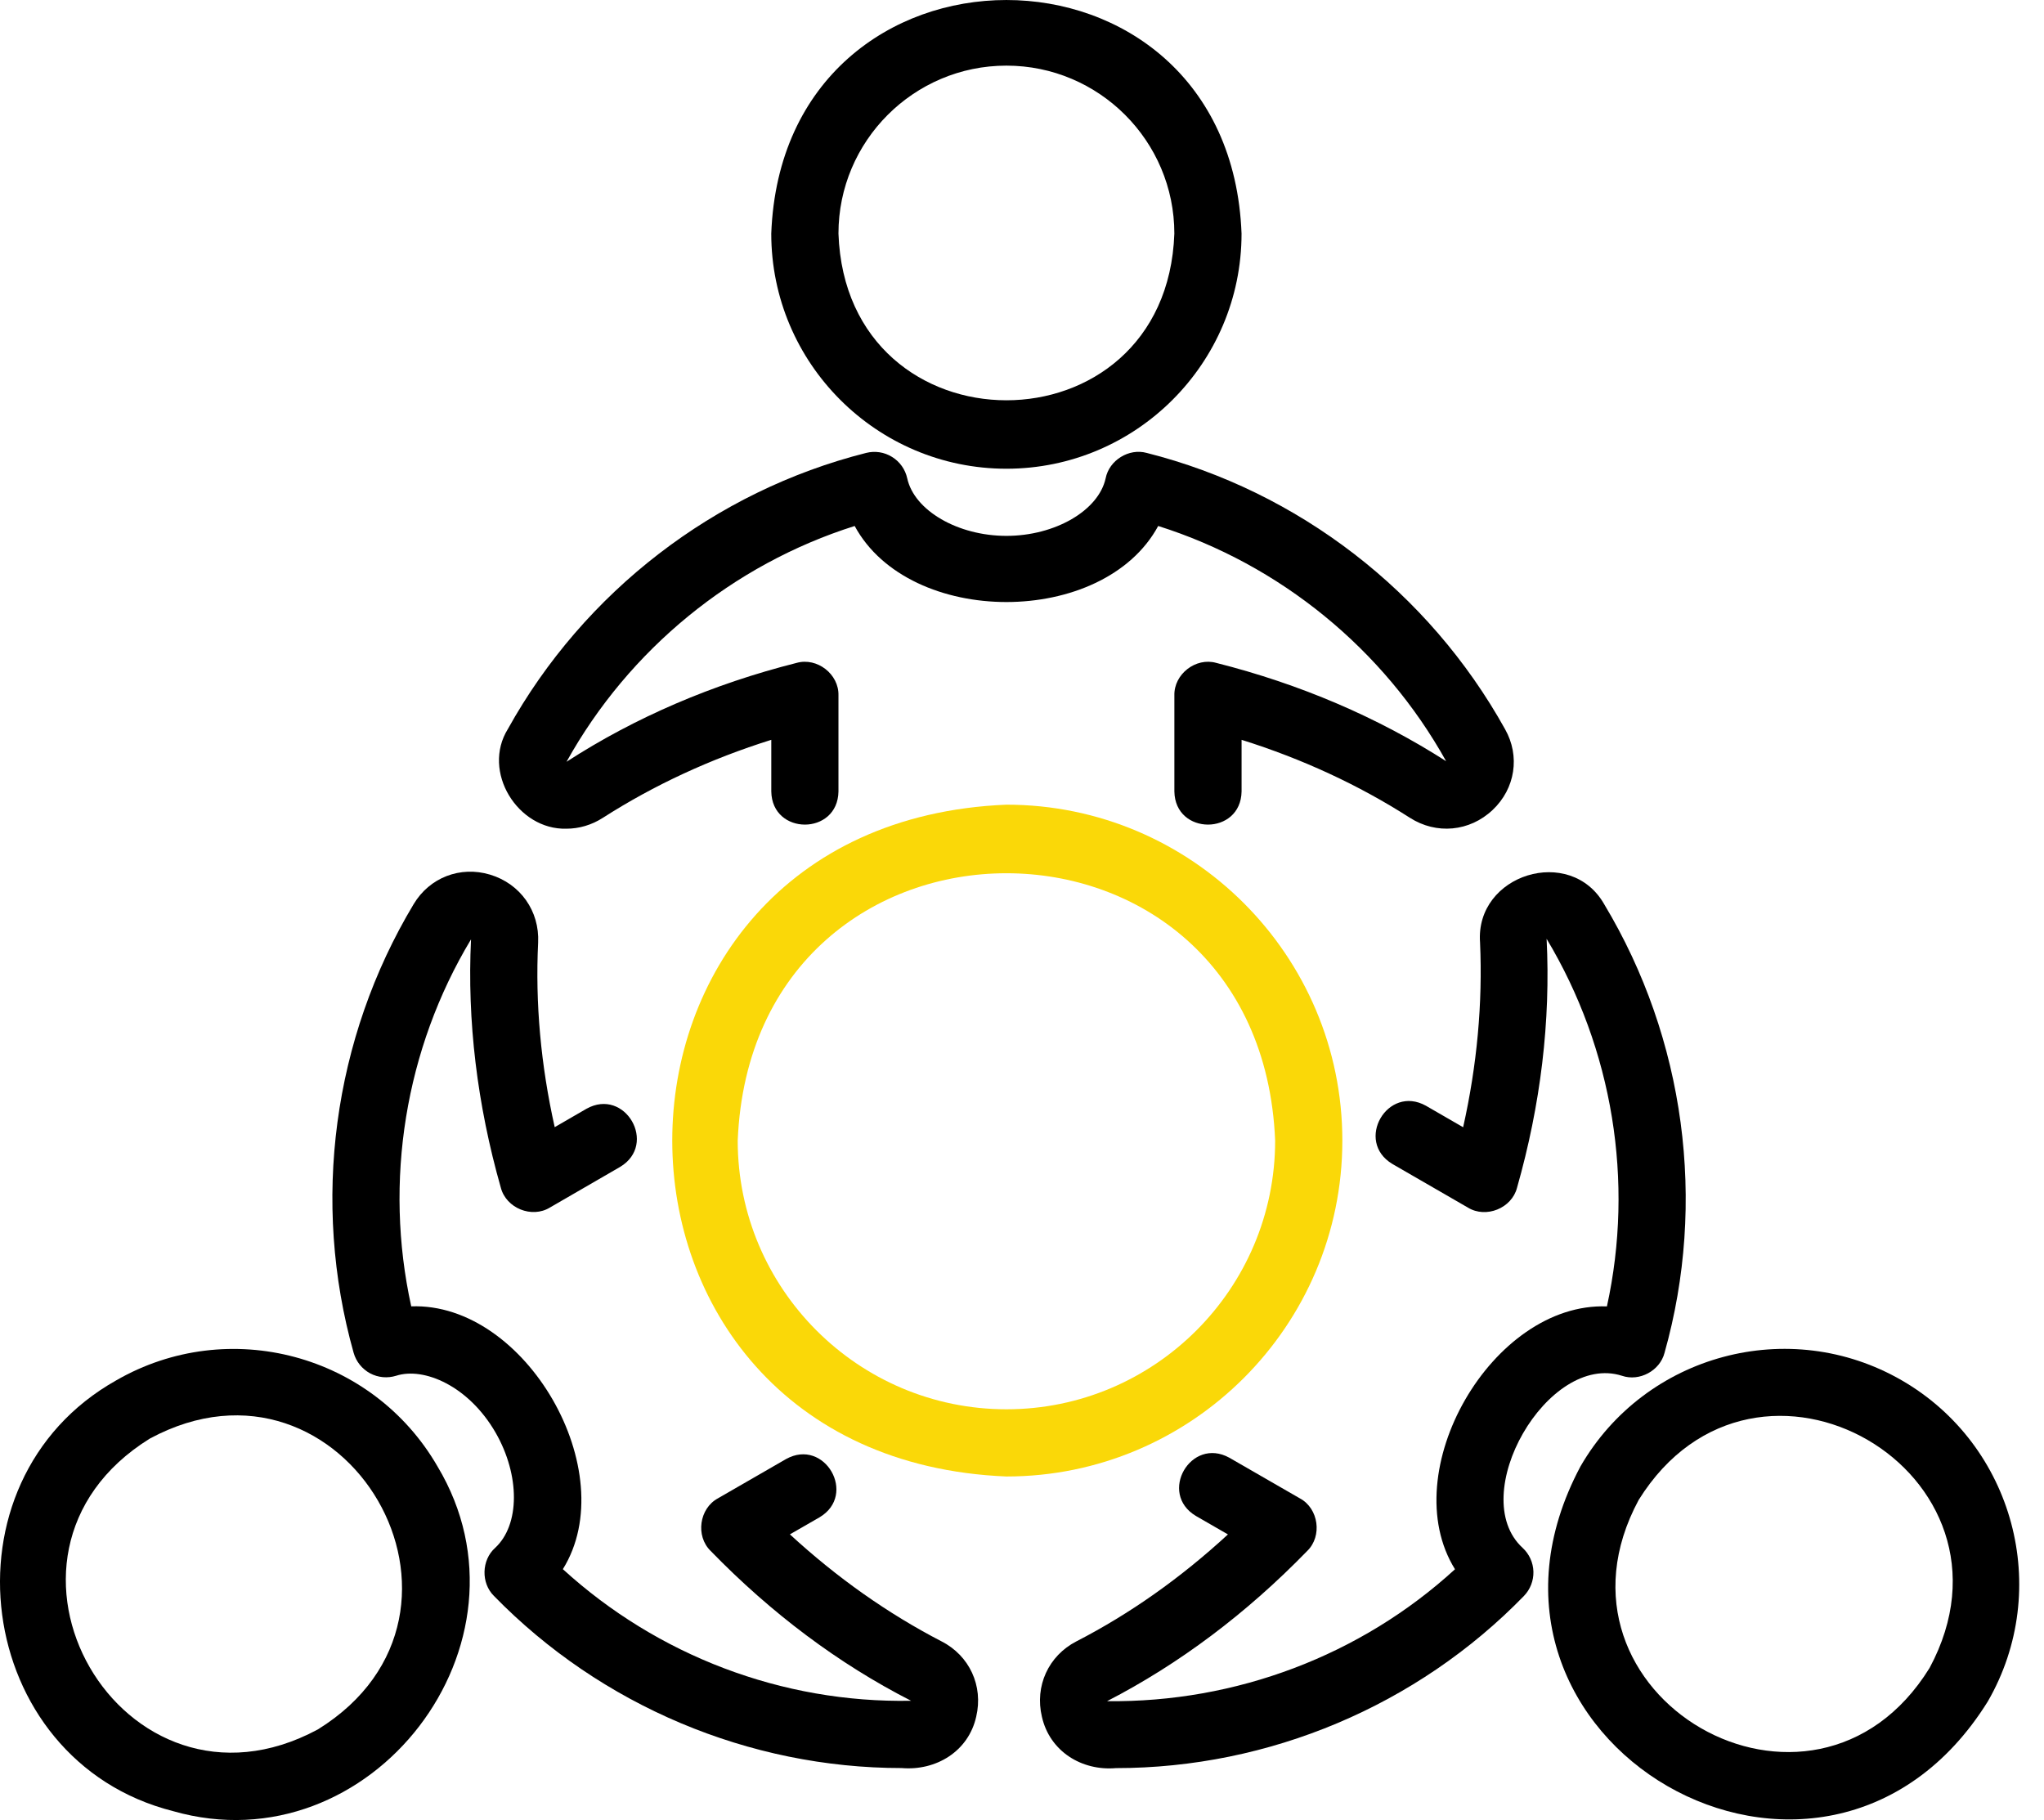
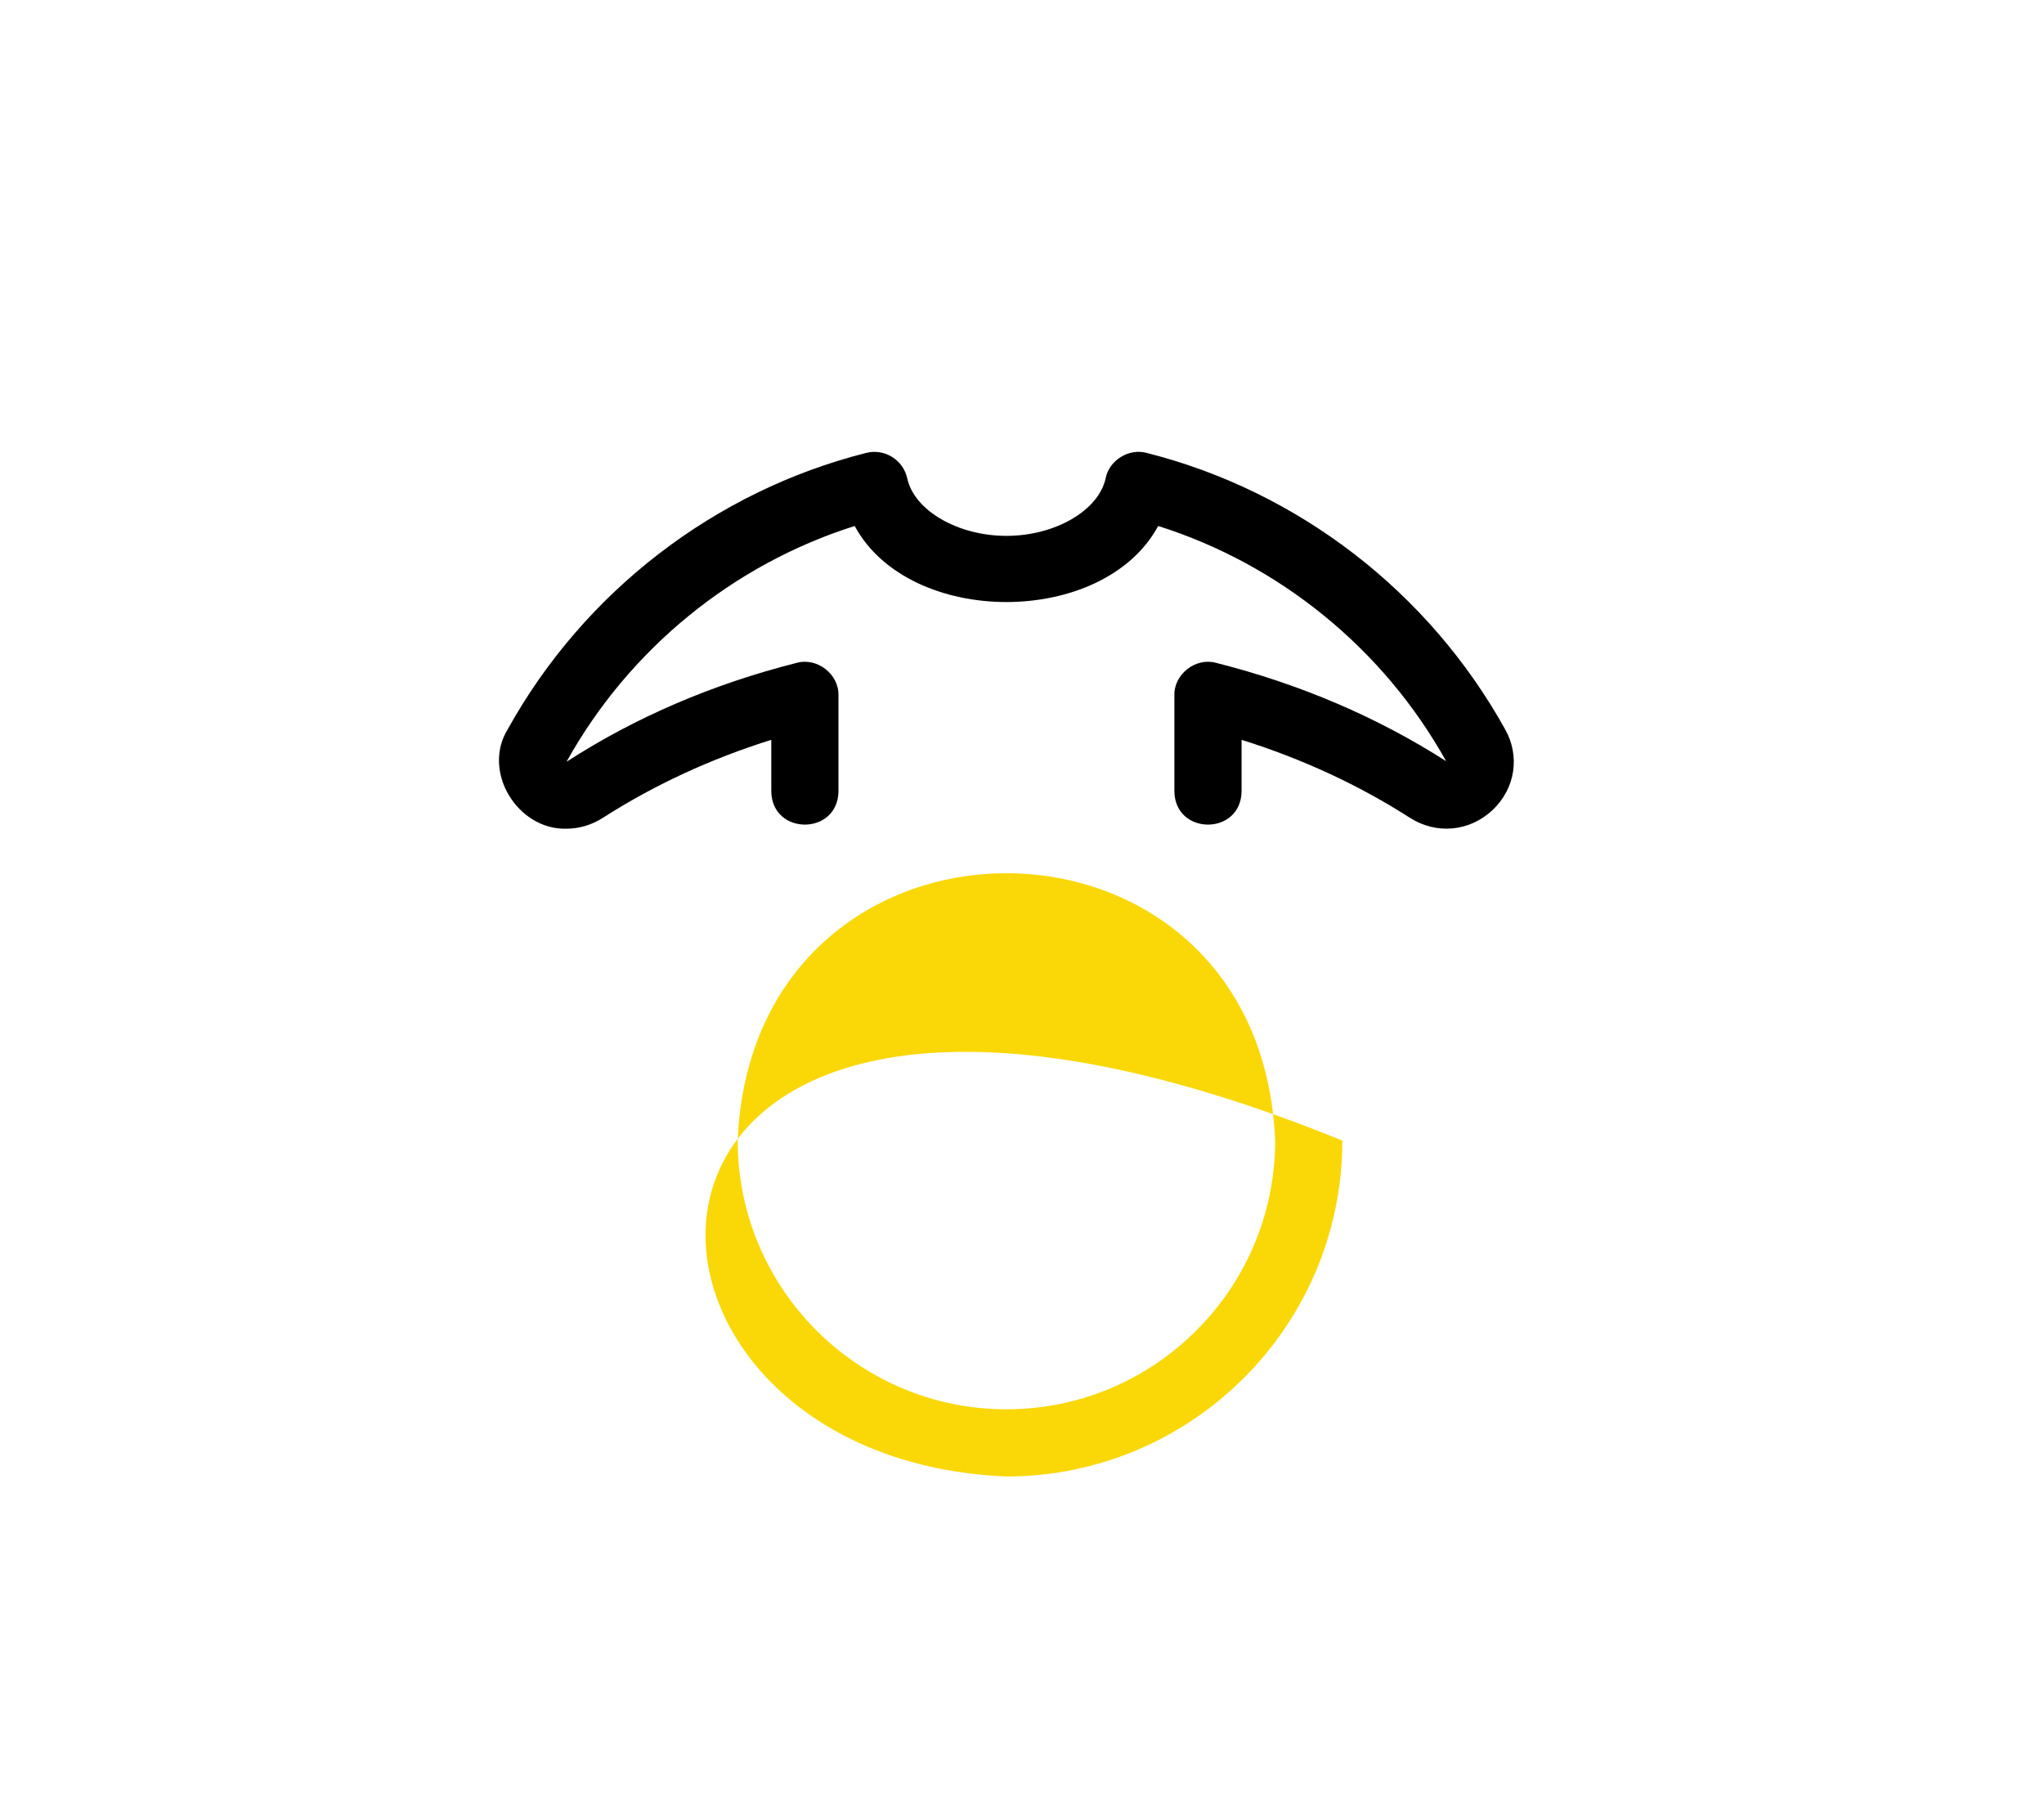
<svg xmlns="http://www.w3.org/2000/svg" width="73" height="65" viewBox="0 0 73 65" fill="none">
-   <path d="M35.943 16.74C40.574 16.74 44.341 12.973 44.341 8.343C43.919 -2.782 27.966 -2.779 27.545 8.343C27.545 12.973 31.313 16.74 35.943 16.74ZM35.943 2.344C39.251 2.344 41.941 5.035 41.941 8.343C41.66 16.281 30.226 16.279 29.945 8.342C29.945 5.035 32.636 2.344 35.943 2.344Z" fill="black" />
  <path d="M20.229 29.596C20.677 29.596 21.129 29.467 21.535 29.205C23.36 28.036 25.376 27.102 27.546 26.422V28.267C27.572 29.843 29.919 29.845 29.945 28.267V24.836C29.965 24.077 29.184 23.47 28.452 23.674C25.458 24.43 22.696 25.612 20.233 27.206C22.467 23.183 26.18 20.158 30.524 18.785C32.485 22.407 39.404 22.406 41.364 18.785C45.708 20.158 49.42 23.181 51.647 27.185C49.191 25.612 46.429 24.43 43.436 23.674C42.706 23.469 41.922 24.077 41.942 24.836V28.267C41.969 29.843 44.315 29.845 44.342 28.267V26.422C46.511 27.102 48.527 28.036 50.35 29.204C51.298 29.813 52.488 29.703 53.309 28.926C54.119 28.162 54.295 26.999 53.752 26.042C51.028 21.137 46.363 17.541 40.952 16.175C40.317 16.001 39.614 16.436 39.487 17.083C39.235 18.235 37.679 19.138 35.944 19.138C34.209 19.138 32.653 18.235 32.401 17.083C32.332 16.765 32.137 16.49 31.86 16.319C31.583 16.146 31.249 16.096 30.935 16.175C25.525 17.541 20.859 21.137 18.14 26.033C17.192 27.555 18.49 29.645 20.229 29.596Z" fill="black" />
-   <path d="M6.179 64.682C13.246 66.704 19.41 58.683 15.625 52.371C13.309 48.361 8.163 46.986 4.153 49.297C-2.276 52.908 -0.964 62.874 6.179 64.682ZM5.353 51.376C12.319 47.627 18.11 57.58 11.351 61.765C4.371 65.521 -1.39 55.558 5.353 51.376Z" fill="black" />
-   <path d="M13.216 49.046C13.503 49.199 13.838 49.23 14.149 49.133C15.138 48.815 16.736 49.493 17.701 51.167C18.577 52.692 18.571 54.459 17.685 55.279C17.195 55.715 17.174 56.537 17.641 56.997C21.462 60.916 26.756 63.144 32.203 63.144C33.433 63.248 34.59 62.546 34.865 61.307C35.123 60.21 34.624 59.129 33.627 58.62C31.708 57.627 29.892 56.346 28.211 54.798L29.273 54.187C30.625 53.378 29.452 51.342 28.074 52.108L25.639 53.512C24.973 53.874 24.835 54.856 25.378 55.387C27.54 57.612 29.945 59.417 32.538 60.741C27.93 60.829 23.479 59.123 20.102 56.041C22.264 52.568 18.779 46.504 14.687 46.655C13.705 42.191 14.466 37.463 16.822 33.548C16.682 36.459 17.04 39.442 17.886 42.415C18.076 43.15 18.994 43.522 19.641 43.125C19.641 43.125 22.148 41.674 22.148 41.674C23.499 40.862 22.324 38.828 20.946 39.598L19.811 40.255C19.314 38.035 19.114 35.825 19.219 33.663C19.273 32.537 18.583 31.562 17.504 31.237C16.438 30.916 15.339 31.341 14.772 32.293C11.892 37.089 11.112 42.929 12.63 48.315C12.719 48.628 12.931 48.891 13.216 49.046Z" fill="black" />
-   <path d="M67.918 49.296C63.907 46.981 58.762 48.361 56.446 52.37C51.213 62.19 65.115 70.203 70.992 60.767C73.307 56.758 71.928 51.612 67.918 49.296ZM68.914 59.568C64.743 66.316 54.766 60.552 58.524 53.569C62.731 46.818 72.656 52.602 68.914 59.568Z" fill="black" />
-   <path d="M52.859 33.661C52.955 35.831 52.751 38.044 52.255 40.258L50.927 39.491C49.55 38.723 48.374 40.757 49.727 41.569C49.727 41.569 52.426 43.128 52.426 43.128C53.073 43.523 53.992 43.152 54.18 42.417C55.022 39.457 55.384 36.474 55.236 33.529C57.603 37.47 58.369 42.199 57.39 46.657C53.288 46.502 49.8 52.567 51.964 56.044C48.597 59.126 44.132 60.81 39.538 60.755C42.106 59.432 44.512 57.628 46.688 55.389C47.231 54.859 47.094 53.874 46.427 53.514L43.907 52.062C42.53 51.3 41.355 53.329 42.71 54.14C42.71 54.14 43.855 54.8 43.855 54.8C42.166 56.357 40.35 57.638 38.44 58.621C37.444 59.136 36.95 60.217 37.211 61.313C37.492 62.551 38.636 63.251 39.854 63.146C45.323 63.146 50.616 60.916 54.426 56.998C54.651 56.766 54.773 56.453 54.765 56.13C54.756 55.806 54.617 55.5 54.38 55.281C52.337 53.407 55.28 48.286 57.93 49.135C58.553 49.347 59.282 48.955 59.447 48.317C60.964 42.938 60.179 37.098 57.296 32.299C56.087 30.165 52.679 31.224 52.859 33.661Z" fill="black" />
-   <path d="M47.941 40.734C47.941 34.12 42.559 28.738 35.944 28.738C20.029 29.397 20.033 52.074 35.944 52.731C42.559 52.731 47.941 47.349 47.941 40.734ZM35.944 50.331C30.652 50.331 26.347 46.026 26.347 40.734C26.874 28.003 45.016 28.006 45.541 40.735C45.541 46.026 41.236 50.331 35.944 50.331Z" fill="#FAD808" />
+   <path d="M47.941 40.734C20.029 29.397 20.033 52.074 35.944 52.731C42.559 52.731 47.941 47.349 47.941 40.734ZM35.944 50.331C30.652 50.331 26.347 46.026 26.347 40.734C26.874 28.003 45.016 28.006 45.541 40.735C45.541 46.026 41.236 50.331 35.944 50.331Z" fill="#FAD808" />
</svg>